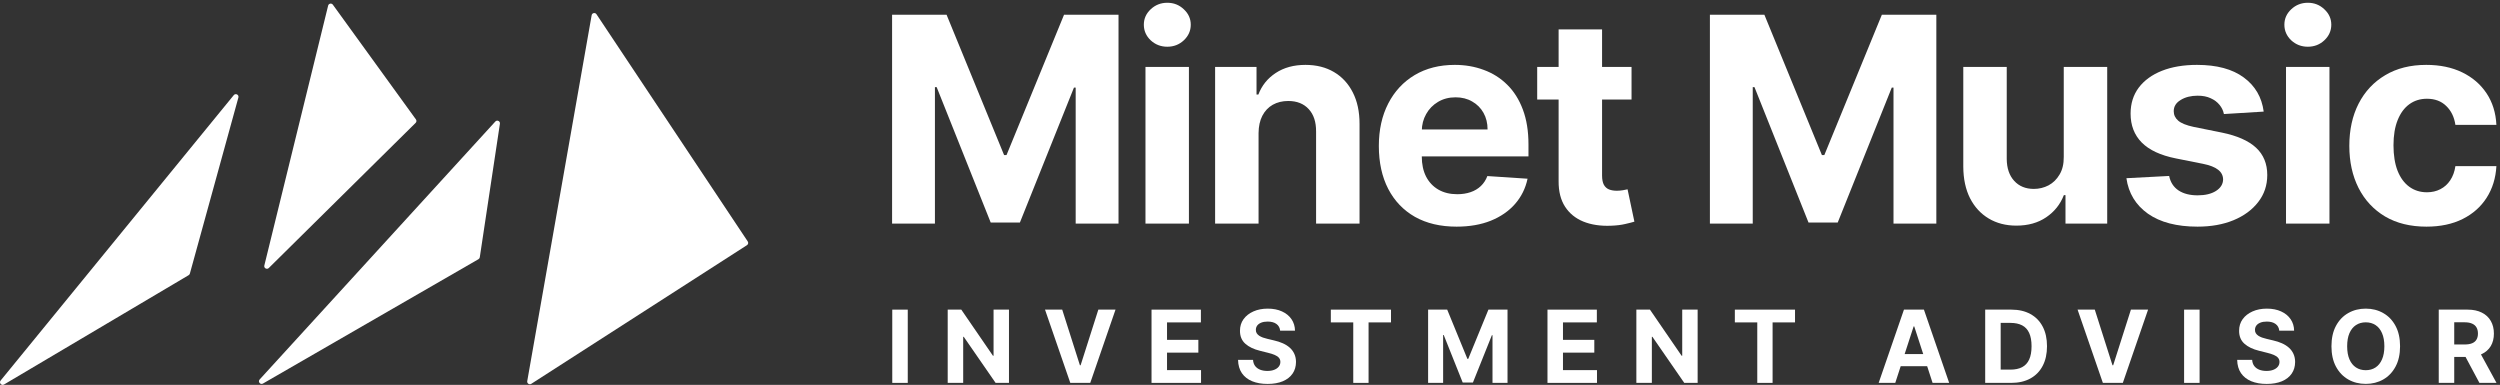
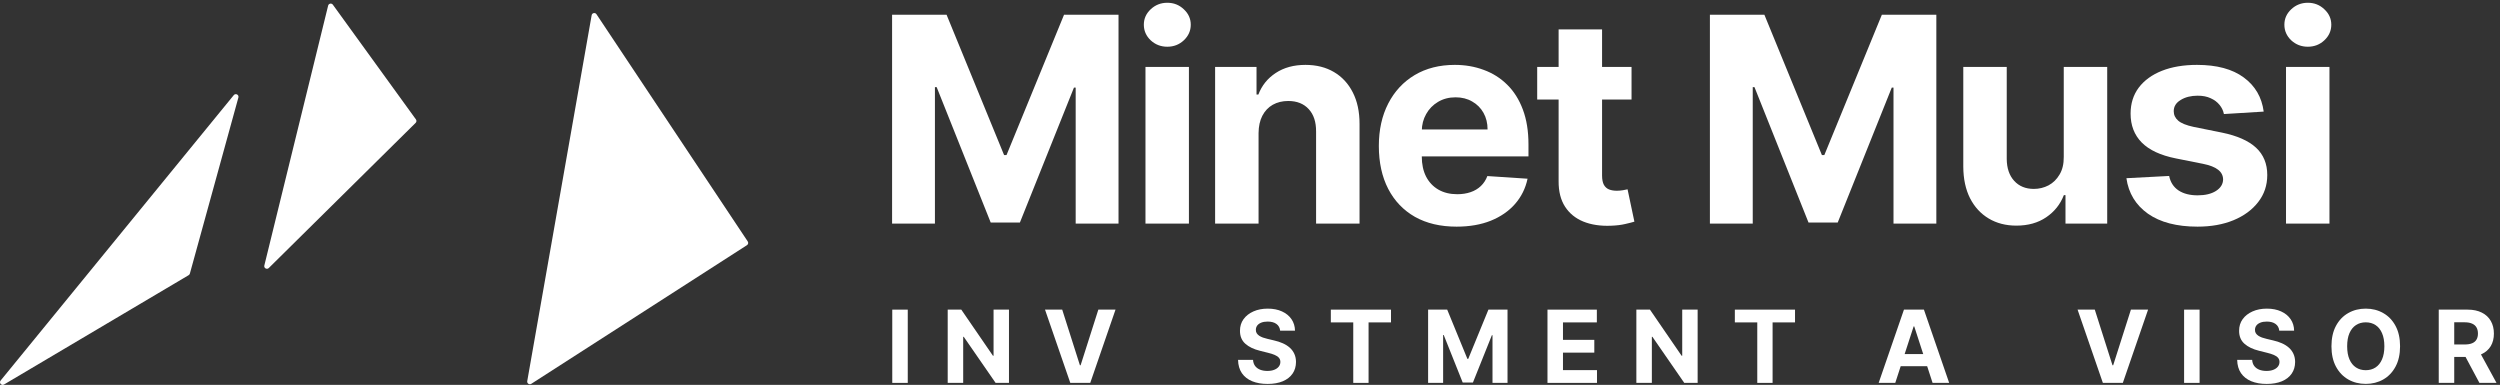
<svg xmlns="http://www.w3.org/2000/svg" width="695" height="107" viewBox="0 0 695 107" fill="none">
  <rect x="0" y="0" width="695" height="107" fill="#333333" stroke="none" />
  <path d="M52.448 76.498L1.121 106.891C0.412 107.311 -0.349 106.428 0.173 105.789L64.989 26.448C65.494 25.83 66.485 26.341 66.273 27.11L52.783 76.059C52.733 76.243 52.612 76.4 52.448 76.498Z" fill="white" />
  <path d="M73.483 73.808L91.221 1.562C91.371 0.952 92.168 0.796 92.536 1.306L115.629 33.198C115.842 33.493 115.809 33.899 115.55 34.155L74.72 74.508C74.19 75.031 73.305 74.531 73.483 73.808Z" fill="white" />
-   <path d="M72.186 105.491L137.701 33.783C138.193 33.245 139.085 33.669 138.976 34.39L133.38 71.525C133.346 71.747 133.213 71.942 133.019 72.054L73.1 106.627C72.37 107.049 71.617 106.114 72.186 105.491Z" fill="white" />
  <path d="M146.571 105.953L164.478 4.237C164.593 3.581 165.451 3.402 165.82 3.957L207.876 67.126C208.105 67.469 208.008 67.933 207.661 68.155L147.698 106.701C147.157 107.049 146.46 106.586 146.571 105.953Z" fill="white" />
-   <path d="M674.549 63.008C670.087 63.008 666.25 62.063 663.036 60.173C659.842 58.264 657.384 55.617 655.664 52.233C653.963 48.85 653.112 44.956 653.112 40.551C653.112 36.09 653.972 32.177 655.693 28.812C657.432 25.428 659.898 22.791 663.093 20.901C666.288 18.992 670.087 18.037 674.492 18.037C678.291 18.037 681.618 18.727 684.473 20.107C687.327 21.487 689.586 23.425 691.25 25.92C692.913 28.415 693.83 31.345 694 34.71H682.601C682.28 32.536 681.429 30.788 680.049 29.464C678.688 28.122 676.902 27.451 674.69 27.451C672.819 27.451 671.184 27.962 669.785 28.982C668.405 29.984 667.327 31.449 666.552 33.377C665.777 35.306 665.39 37.64 665.39 40.381C665.39 43.16 665.768 45.523 666.524 47.47C667.299 49.417 668.386 50.901 669.785 51.922C671.184 52.942 672.819 53.453 674.69 53.453C676.07 53.453 677.308 53.169 678.405 52.602C679.52 52.035 680.437 51.213 681.155 50.135C681.892 49.039 682.374 47.725 682.601 46.194H694C693.811 49.521 692.904 52.451 691.278 54.984C689.671 57.498 687.45 59.464 684.615 60.882C681.779 62.299 678.424 63.008 674.549 63.008Z" fill="white" />
  <path d="M635.51 62.158V18.605H647.59V62.158H635.51ZM641.578 12.99C639.782 12.99 638.242 12.395 636.956 11.204C635.69 9.994 635.057 8.548 635.057 6.866C635.057 5.202 635.69 3.775 636.956 2.584C638.242 1.374 639.782 0.769 641.578 0.769C643.374 0.769 644.905 1.374 646.172 2.584C647.457 3.775 648.1 5.202 648.1 6.866C648.1 8.548 647.457 9.994 646.172 11.204C644.905 12.395 643.374 12.99 641.578 12.99Z" fill="white" />
  <path d="M629.307 31.024L618.249 31.704C618.06 30.759 617.653 29.909 617.029 29.152C616.406 28.377 615.583 27.763 614.563 27.309C613.561 26.837 612.36 26.601 610.962 26.601C609.09 26.601 607.512 26.997 606.226 27.791C604.941 28.567 604.298 29.606 604.298 30.91C604.298 31.95 604.714 32.829 605.546 33.547C606.377 34.266 607.805 34.842 609.827 35.277L617.71 36.865C621.944 37.735 625.101 39.133 627.181 41.062C629.26 42.99 630.3 45.523 630.3 48.661C630.3 51.515 629.458 54.02 627.776 56.175C626.113 58.33 623.825 60.012 620.914 61.222C618.022 62.413 614.685 63.008 610.905 63.008C605.139 63.008 600.546 61.808 597.124 59.407C593.722 56.987 591.727 53.698 591.141 49.54L603.022 48.916C603.381 50.674 604.251 52.016 605.631 52.942C607.011 53.85 608.778 54.303 610.933 54.303C613.05 54.303 614.752 53.897 616.037 53.084C617.341 52.252 618.003 51.184 618.022 49.88C618.003 48.783 617.54 47.886 616.633 47.186C615.725 46.468 614.326 45.92 612.436 45.542L604.894 44.039C600.64 43.188 597.474 41.714 595.395 39.615C593.334 37.517 592.304 34.842 592.304 31.591C592.304 28.793 593.06 26.383 594.572 24.36C596.104 22.338 598.249 20.778 601.009 19.682C603.788 18.585 607.039 18.037 610.763 18.037C616.264 18.037 620.593 19.2 623.75 21.525C626.925 23.85 628.778 27.016 629.307 31.024Z" fill="white" />
  <path d="M573.724 43.614V18.605H585.803V62.158H574.206V54.247H573.752C572.769 56.799 571.134 58.85 568.847 60.4C566.578 61.95 563.809 62.725 560.539 62.725C557.628 62.725 555.066 62.063 552.855 60.74C550.643 59.417 548.913 57.536 547.666 55.097C546.437 52.659 545.813 49.738 545.794 46.336V18.605H557.873V44.181C557.892 46.752 558.582 48.784 559.943 50.277C561.304 51.77 563.129 52.517 565.416 52.517C566.871 52.517 568.232 52.186 569.499 51.525C570.765 50.844 571.786 49.842 572.561 48.519C573.355 47.196 573.743 45.561 573.724 43.614Z" fill="white" />
  <path d="M475.353 4.087H490.495L506.487 43.103H507.167L523.159 4.087H538.301V62.157H526.392V24.36H525.91L510.882 61.874H502.772L487.744 24.219H487.262V62.157H475.353V4.087Z" fill="white" />
  <path d="M453.568 18.605V27.678H427.34V18.605H453.568ZM433.294 8.17H445.374V48.774C445.374 49.889 445.544 50.759 445.884 51.383C446.224 51.988 446.697 52.413 447.302 52.659C447.926 52.904 448.644 53.027 449.457 53.027C450.024 53.027 450.591 52.98 451.158 52.886C451.725 52.772 452.16 52.687 452.462 52.63L454.362 61.619C453.757 61.808 452.907 62.025 451.81 62.271C450.714 62.536 449.381 62.696 447.812 62.753C444.901 62.867 442.349 62.479 440.156 61.591C437.982 60.702 436.291 59.322 435.081 57.451C433.871 55.579 433.276 53.216 433.294 50.362V8.17Z" fill="white" />
  <path d="M404.925 63.008C400.445 63.008 396.588 62.101 393.356 60.286C390.142 58.453 387.666 55.863 385.927 52.517C384.188 49.152 383.318 45.173 383.318 40.58C383.318 36.099 384.188 32.168 385.927 28.784C387.666 25.4 390.114 22.763 393.271 20.873C396.447 18.983 400.171 18.037 404.443 18.037C407.316 18.037 409.991 18.5 412.467 19.427C414.962 20.334 417.136 21.705 418.989 23.538C420.86 25.372 422.316 27.678 423.355 30.457C424.395 33.217 424.915 36.449 424.915 40.154V43.472H388.139V35.986H413.545C413.545 34.247 413.167 32.706 412.41 31.364C411.654 30.022 410.605 28.973 409.263 28.217C407.94 27.442 406.399 27.054 404.641 27.054C402.808 27.054 401.182 27.48 399.764 28.33C398.365 29.162 397.269 30.287 396.475 31.704C395.681 33.103 395.275 34.663 395.256 36.383V43.5C395.256 45.655 395.653 47.517 396.447 49.086C397.259 50.655 398.403 51.865 399.878 52.715C401.352 53.566 403.101 53.991 405.123 53.991C406.465 53.991 407.694 53.802 408.809 53.424C409.925 53.046 410.879 52.479 411.673 51.723C412.467 50.967 413.072 50.041 413.488 48.944L424.66 49.681C424.093 52.366 422.93 54.71 421.172 56.713C419.433 58.698 417.184 60.248 414.424 61.364C411.683 62.46 408.516 63.008 404.925 63.008Z" fill="white" />
  <path d="M349.88 36.978V62.158H337.801V18.605H349.313V26.289H349.824C350.788 23.756 352.404 21.752 354.672 20.277C356.941 18.784 359.691 18.037 362.924 18.037C365.948 18.037 368.585 18.699 370.835 20.022C373.084 21.345 374.833 23.236 376.08 25.693C377.328 28.132 377.952 31.043 377.952 34.426V62.158H365.872V36.581C365.891 33.916 365.211 31.837 363.831 30.343C362.451 28.831 360.551 28.075 358.132 28.075C356.506 28.075 355.069 28.425 353.822 29.124C352.593 29.823 351.629 30.844 350.929 32.187C350.249 33.51 349.899 35.107 349.88 36.978Z" fill="white" />
  <path d="M318.441 62.158V18.605H330.52V62.158H318.441ZM324.509 12.99C322.713 12.99 321.173 12.395 319.887 11.204C318.621 9.994 317.988 8.548 317.988 6.866C317.988 5.202 318.621 3.775 319.887 2.584C321.173 1.374 322.713 0.769 324.509 0.769C326.305 0.769 327.836 1.374 329.103 2.584C330.388 3.775 331.031 5.202 331.031 6.866C331.031 8.548 330.388 9.994 329.103 11.204C327.836 12.395 326.305 12.99 324.509 12.99Z" fill="white" />
  <path d="M248 4.087H263.142L279.134 43.103H279.814L295.806 4.087H310.948V62.157H299.039V24.36H298.557L283.529 61.874H275.419L260.391 24.219H259.909V62.157H248V4.087Z" fill="white" />
  <path d="M677.97 106.444V86.077H686.005C687.543 86.077 688.856 86.352 689.943 86.902C691.037 87.446 691.869 88.218 692.439 89.219C693.016 90.214 693.304 91.384 693.304 92.73C693.304 94.082 693.013 95.246 692.429 96.221C691.846 97.189 691.001 97.931 689.893 98.448C688.793 98.965 687.46 99.224 685.896 99.224H680.515V95.763H685.199C686.022 95.763 686.704 95.65 687.248 95.425C687.792 95.2 688.196 94.862 688.461 94.411C688.733 93.96 688.869 93.4 688.869 92.73C688.869 92.054 688.733 91.484 688.461 91.019C688.196 90.555 687.788 90.204 687.238 89.965C686.695 89.72 686.008 89.597 685.18 89.597H682.276V106.444H677.97ZM688.969 97.175L694.03 106.444H689.277L684.324 97.175H688.969Z" fill="white" />
  <path d="M667.219 96.26C667.219 98.481 666.798 100.371 665.956 101.929C665.12 103.487 663.98 104.677 662.535 105.499C661.096 106.315 659.478 106.722 657.681 106.722C655.872 106.722 654.247 106.311 652.809 105.489C651.37 104.667 650.233 103.477 649.397 101.919C648.562 100.361 648.144 98.475 648.144 96.26C648.144 94.04 648.562 92.15 649.397 90.592C650.233 89.034 651.37 87.847 652.809 87.032C654.247 86.21 655.872 85.799 657.681 85.799C659.478 85.799 661.096 86.21 662.535 87.032C663.98 87.847 665.12 89.034 665.956 90.592C666.798 92.15 667.219 94.04 667.219 96.26ZM662.853 96.26C662.853 94.822 662.637 93.609 662.206 92.621C661.782 91.633 661.182 90.884 660.406 90.373C659.631 89.863 658.722 89.607 657.681 89.607C656.641 89.607 655.732 89.863 654.957 90.373C654.181 90.884 653.578 91.633 653.147 92.621C652.722 93.609 652.51 94.822 652.51 96.26C652.51 97.699 652.722 98.912 653.147 99.9C653.578 100.888 654.181 101.637 654.957 102.148C655.732 102.658 656.641 102.914 657.681 102.914C658.722 102.914 659.631 102.658 660.406 102.148C661.182 101.637 661.782 100.888 662.206 99.9C662.637 98.912 662.853 97.699 662.853 96.26Z" fill="white" />
  <path d="M633.639 91.934C633.56 91.132 633.218 90.509 632.615 90.065C632.012 89.621 631.193 89.399 630.159 89.399C629.456 89.399 628.862 89.498 628.378 89.697C627.894 89.889 627.523 90.158 627.265 90.502C627.013 90.847 626.887 91.238 626.887 91.676C626.873 92.041 626.95 92.359 627.115 92.631C627.288 92.903 627.523 93.138 627.821 93.337C628.12 93.529 628.465 93.698 628.856 93.844C629.247 93.983 629.665 94.103 630.109 94.202L631.939 94.639C632.827 94.838 633.642 95.104 634.385 95.435C635.128 95.767 635.771 96.174 636.314 96.658C636.858 97.142 637.279 97.713 637.577 98.369C637.882 99.025 638.038 99.778 638.045 100.626C638.038 101.873 637.72 102.953 637.09 103.868C636.467 104.777 635.565 105.483 634.385 105.987C633.212 106.484 631.796 106.732 630.139 106.732C628.494 106.732 627.062 106.48 625.842 105.977C624.629 105.473 623.681 104.727 622.998 103.739C622.322 102.745 621.967 101.515 621.934 100.05H626.101C626.147 100.732 626.343 101.303 626.688 101.76C627.039 102.211 627.507 102.552 628.09 102.784C628.68 103.01 629.346 103.122 630.089 103.122C630.818 103.122 631.451 103.016 631.988 102.804C632.532 102.592 632.953 102.297 633.251 101.919C633.55 101.541 633.699 101.107 633.699 100.616C633.699 100.159 633.563 99.774 633.291 99.463C633.026 99.151 632.635 98.886 632.118 98.667C631.607 98.448 630.981 98.249 630.238 98.07L628.02 97.514C626.303 97.096 624.947 96.443 623.953 95.554C622.958 94.666 622.465 93.469 622.471 91.964C622.465 90.731 622.793 89.654 623.456 88.732C624.125 87.811 625.044 87.091 626.21 86.574C627.377 86.057 628.703 85.799 630.188 85.799C631.7 85.799 633.019 86.057 634.146 86.574C635.28 87.091 636.162 87.811 636.792 88.732C637.422 89.654 637.746 90.721 637.766 91.934H633.639Z" fill="white" />
  <path d="M611.486 86.077V106.444H607.18V86.077H611.486Z" fill="white" />
  <path d="M582.35 86.077L587.273 101.551H587.462L592.394 86.077H597.168L590.147 106.444H584.597L577.566 86.077H582.35Z" fill="white" />
-   <path d="M559.103 106.444H551.883V86.077H559.163C561.211 86.077 562.975 86.485 564.453 87.3C565.932 88.109 567.069 89.272 567.865 90.791C568.667 92.309 569.068 94.126 569.068 96.24C569.068 98.362 568.667 100.185 567.865 101.71C567.069 103.235 565.925 104.405 564.434 105.221C562.949 106.036 561.172 106.444 559.103 106.444ZM556.189 102.754H558.924C560.197 102.754 561.268 102.529 562.136 102.078C563.011 101.621 563.668 100.915 564.105 99.96C564.55 98.999 564.772 97.759 564.772 96.24C564.772 94.736 564.55 93.506 564.105 92.551C563.668 91.596 563.015 90.894 562.146 90.443C561.278 89.992 560.207 89.766 558.934 89.766H556.189V102.754Z" fill="white" />
  <path d="M526.884 106.444H522.269L529.3 86.077H534.85L541.871 106.444H537.256L532.155 90.731H531.995L526.884 106.444ZM526.595 98.438H537.495V101.8H526.595V98.438Z" fill="white" />
  <path d="M482.287 89.627V86.077H499.015V89.627H492.779V106.444H488.523V89.627H482.287Z" fill="white" />
  <path d="M471.944 86.077V106.444H468.225L459.364 93.625H459.215V106.444H454.909V86.077H458.688L467.479 98.886H467.658V86.077H471.944Z" fill="white" />
  <path d="M430.2 106.444V86.077H443.924V89.627H434.506V94.48H443.218V98.031H434.506V102.894H443.964V106.444H430.2Z" fill="white" />
  <path d="M397.013 86.077H402.324L407.933 99.761H408.172L413.78 86.077H419.091V106.444H414.914V93.187H414.745L409.474 106.344H406.63L401.359 93.138H401.19V106.444H397.013V86.077Z" fill="white" />
  <path d="M369.97 89.627V86.077H386.697V89.627H380.462V106.444H376.206V89.627H369.97Z" fill="white" />
  <path d="M355.883 91.934C355.803 91.132 355.462 90.509 354.858 90.065C354.255 89.621 353.436 89.399 352.402 89.399C351.699 89.399 351.106 89.498 350.622 89.697C350.138 89.889 349.767 90.158 349.508 90.502C349.256 90.847 349.13 91.238 349.13 91.676C349.117 92.041 349.193 92.359 349.359 92.631C349.531 92.903 349.767 93.138 350.065 93.337C350.363 93.529 350.708 93.698 351.099 93.844C351.49 93.983 351.908 94.103 352.352 94.202L354.182 94.639C355.071 94.838 355.886 95.104 356.629 95.435C357.371 95.767 358.014 96.174 358.558 96.658C359.102 97.142 359.523 97.713 359.821 98.369C360.126 99.025 360.282 99.778 360.288 100.626C360.282 101.873 359.963 102.953 359.334 103.868C358.71 104.777 357.809 105.483 356.629 105.987C355.455 106.484 354.04 106.732 352.382 106.732C350.738 106.732 349.306 106.48 348.086 105.977C346.873 105.473 345.925 104.727 345.242 103.739C344.566 102.745 344.211 101.515 344.178 100.05H348.345C348.391 100.732 348.587 101.303 348.931 101.76C349.283 102.211 349.75 102.552 350.334 102.784C350.924 103.01 351.59 103.122 352.332 103.122C353.062 103.122 353.695 103.016 354.232 102.804C354.776 102.592 355.197 102.297 355.495 101.919C355.793 101.541 355.942 101.107 355.942 100.616C355.942 100.159 355.807 99.774 355.535 99.463C355.269 99.151 354.878 98.886 354.361 98.667C353.851 98.448 353.224 98.249 352.482 98.07L350.264 97.514C348.547 97.096 347.191 96.443 346.197 95.554C345.202 94.666 344.708 93.469 344.715 91.964C344.708 90.731 345.036 89.654 345.699 88.732C346.369 87.811 347.287 87.091 348.454 86.574C349.621 86.057 350.947 85.799 352.432 85.799C353.944 85.799 355.263 86.057 356.39 86.574C357.524 87.091 358.405 87.811 359.035 88.732C359.665 89.654 359.99 90.721 360.01 91.934H355.883Z" fill="white" />
-   <path d="M320.125 106.444V86.077H333.849V89.627H324.432V94.48H333.143V98.031H324.432V102.894H333.889V106.444H320.125Z" fill="white" />
  <path d="M295.295 86.077L300.218 101.551H300.407L305.339 86.077H310.113L303.092 106.444H297.543L290.512 86.077H295.295Z" fill="white" />
  <path d="M280.496 86.077V106.444H276.777L267.916 93.625H267.767V106.444H263.461V86.077H267.24L276.031 98.886H276.21V86.077H280.496Z" fill="white" />
  <path d="M252.357 86.077V106.444H248.051V86.077H252.357Z" fill="white" />
</svg>